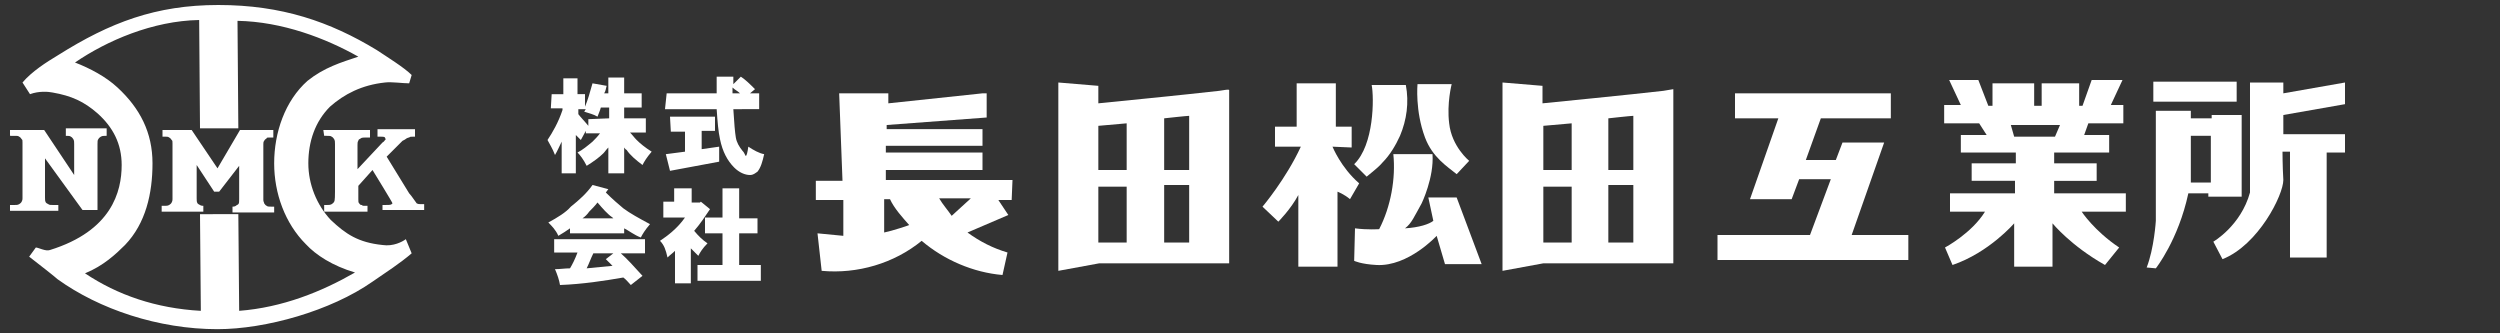
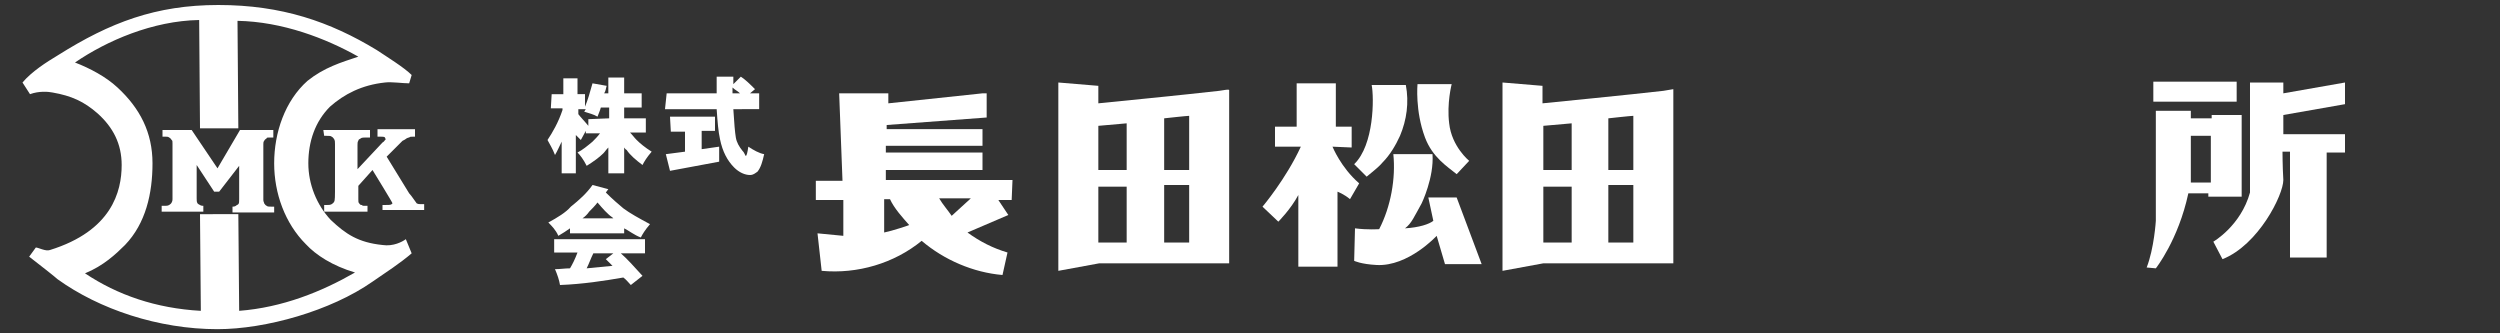
<svg xmlns="http://www.w3.org/2000/svg" version="1.1" id="レイヤー_1" x="0px" y="0px" width="300px" height="40px" viewBox="0 0 300 40" style="enable-background:new 0 0 300 40;" xml:space="preserve">
  <rect x="0" y="0" width="300" height="40" fill="#333333" stroke="none" />
  <style type="text/css">
	.st0{fill:#FFFFFF;}
</style>
  <path class="st0" d="M121.5,21.6h-15.2v-1.2h11.6v-2.1h-11.6v-0.8h11.6v-2h-11.5V15l12-0.9v-2.9h-0.5l-11.3,1.2v-1.2h-5.9l0.4,10.5  h-3.2V24h3.3v4.3l-3.1-0.3l0.5,4.5c4.3,0.4,8.7-0.9,12-3.6c2.7,2.3,6.2,3.8,9.7,4.1l0.6-2.7c-1.7-0.5-3.3-1.3-4.8-2.4l4.9-2.1  l-1.2-1.8h1.6L121.5,21.6L121.5,21.6z M106.1,27.9v-3.1v-0.9h0.7c0.5,1.1,1.5,2.2,2.3,3.1C109.2,27,107.1,27.7,106.1,27.9   M114.2,25.9c-0.4-0.6-1.1-1.4-1.5-2.1h3.2h0.6L114.2,25.9z" />
  <path class="st0" d="M146.3,10.9c-3.4,0.4-14.5,1.5-14.5,1.5v-2.1L127,9.9v22.6l4.9-0.9h15.6V10.8C147.4,10.7,147,10.8,146.3,10.9   M135.2,29.1L135.2,29.1h-3.4v-6.7h0.5h2.9V29.1z M135.2,20.4h-3.4v-5.3l3.4-0.3V20.4z M142.7,29.1h-3v-6.9h3V29.1z M142.7,20.4h-3  v-6.2c0,0,2.7-0.3,3-0.3V20.4z" />
  <path class="st0" d="M199.6,10.9c-3.4,0.4-14.5,1.5-14.5,1.5v-2.1l-4.8-0.4v22.6l4.9-0.9h15.6V10.7  C200.7,10.7,200.3,10.8,199.6,10.9 M188.6,29.1L188.6,29.1h-3.4v-6.7h0.5h2.9V29.1z M188.6,20.4h-3.4v-5.3l3.4-0.3V20.4z M196,29.1  h-3v-6.9h3V29.1z M196,20.4h-3v-6.2c0,0,2.7-0.3,3-0.3V20.4z" />
-   <path class="st0" d="M226.9,11.2v3h-8.4l-1.8,5h3.6l0.8-2.1h5l-3.9,11.1h6.8v3h-22.9v-3h11.1l2.5-6.7h-3.8c-0.1,0.3-0.9,2.4-0.9,2.4  H210l3.4-9.7h-5.2v-3C208.2,11.2,226.9,11.2,226.9,11.2z" />
-   <path class="st0" d="M249.8,25.4h5.3v-2.2h-8.6v-1.5h5.1v-2.1h-5.1v-1.3h6.6v-2.1h-3l0.5-1.4h4.2v-2.2h-1.5l1.4-3H251l-1.1,3.1h-0.4  v-2.7h-4.5v2.7h-0.9v-2.7h-5v2.7h-0.5l-1.2-3.1h-3.5l1.4,3h-2v2.2h4.2l0.9,1.4h-3.1v2.1h6.6v1.3h-5.3v2.1h5.2v1.5H234v2.2h4.2  c-1.6,2.6-4.8,4.3-4.8,4.3l0.9,2.1c4.4-1.5,7.4-5,7.4-5v5.2h4.6v-5.2c0,0,2.2,2.7,6.3,5l1.7-2.1C251.3,27.7,249.8,25.4,249.8,25.4z   M241.3,15h5.9l-0.6,1.4h-4.9L241.3,15z" />
  <rect x="258.4" y="9.8" class="st0" width="10" height="2.4" />
  <path class="st0" d="M269,23.7v-9.9h-3.6v0.4h-2.5v-0.9h-4.2v13.2c0,0-0.2,3.3-1.1,5.6l1.1,0.1c0,0,2.7-3.4,3.9-9h2.4v0.4H269z   M262.9,16.3h2.4v5.6h-2.4V16.3z" />
  <path class="st0" d="M281.4,12.5V9.9l-7.4,1.3V9.9h-4v13.2c-1.1,4-4.4,5.9-4.4,5.9l1.1,2.1c4.3-1.7,7.3-7.7,7.3-9.5  c-0.1-1.7-0.1-3.4-0.1-3.4h0.9v12.7h4.4V18.3h2.2v-2.2h-7.4v-2.3L281.4,12.5z" />
  <path class="st0" d="M171.4,23.7l0.6,2.8c-0.5,0.4-1.7,0.8-3.4,0.9c0.8-0.6,1.1-1.4,2-3c0,0,1.5-3.1,1.3-5.9h-4.7  c0.3,2.9-0.3,6.3-1.7,9c0,0-1.4,0.1-2.9-0.1l-0.1,3.9c0,0,0.8,0.4,2.7,0.5c3.8,0.2,7.2-3.5,7.2-3.5l1,3.4h4.4l-3-8L171.4,23.7z" />
  <path class="st0" d="M159.9,17.6l2.3,0.1v-2.5h-1.9V10h-4.7v5.2H153v2.4h3.1c-1.8,3.9-4.6,7.2-4.6,7.2l1.9,1.8c0,0,1.5-1.5,2.4-3.2  V32h4.7v-9c0,0,0.8,0.3,1.5,0.9l1.1-1.9C160.9,20.1,159.9,17.6,159.9,17.6z" />
  <path class="st0" d="M176.3,19.3c0,0-2.1-1.7-2.4-4.5c-0.3-2.4,0.3-4.7,0.3-4.7h-4.1c0,0-0.3,3.2,0.9,6.4c0.9,2.4,2.7,3.5,3.8,4.4  L176.3,19.3z" />
  <path class="st0" d="M165.9,19.5c0.9-0.9,1.6-2.1,2.1-3.2c0.8-1.9,1.1-4,0.7-6.1h-4.1c0.3,1.5,0.3,7.2-2.1,9.5l1.5,1.5  C164.7,20.6,165.4,20.1,165.9,19.5" />
  <g>
    <path class="st0" d="M48.7,28.7c-0.4,0.3-1.5,0.9-2.8,0.7c-2.9-0.3-4.4-1.3-6.2-3c-1.7-1.8-2.7-4.3-2.7-6.8c0-2.6,0.8-5,2.6-6.8   c1.7-1.5,3.8-2.6,6.6-2.9c0.8-0.1,2.1,0.1,2.9,0.1L49.4,9c-0.9-0.9-3-2.2-4.2-3c-5.6-3.4-11.4-5.4-19-5.4c-7.5,0-13,2.1-19.2,6   C5.5,7.5,3.8,8.6,2.7,9.9l0.9,1.4c1.1-0.4,2.2-0.3,2.7-0.2c2.3,0.4,3.8,1.1,5.4,2.5c1.9,1.7,2.9,3.7,2.9,6.2   c0,3.2-1.2,7.9-8.6,10.2c-0.5,0.2-1.4-0.3-1.7-0.3l-0.8,1.1c1.3,1,3.2,2.5,3.4,2.7c5,3.6,12.1,6,19.2,6l0,0   c5.8,0,13.6-2.2,18.6-5.7c1.6-1.1,3.3-2.2,4.7-3.4L48.7,28.7z M28.7,37.3l-0.1-11.6H24l0.1,11.6c-5.4-0.3-10-1.9-13.9-4.5   c2.2-0.9,3.7-2.3,4.8-3.4c2.5-2.6,3.3-6.2,3.3-9.8c0-3.7-1.5-6.6-4.2-9.1C12.7,9.2,10.8,8.2,9,7.5c3.8-2.6,9.3-5,14.9-5.1l0.1,13   h4.6L28.5,2.5c5.4,0.1,10.6,2.1,14.5,4.3c-2.1,0.7-4.1,1.3-6.1,2.9c-2.7,2.4-4,6.2-4,9.9c0,3.6,1.3,7.2,3.8,9.7   c1.2,1.3,3.2,2.6,5.9,3.4C38.6,35,33.9,36.9,28.7,37.3z" />
-     <path class="st0" d="M1.2,15.6h4.1L8.9,21v-3.7c0-0.3,0-0.4-0.1-0.6c-0.1-0.1-0.1-0.2-0.3-0.3c-0.1-0.1-0.3-0.1-0.6-0.1H7.9v-0.9   h4.9v0.9h-0.1c-0.3,0-0.4,0-0.6,0.1c-0.1,0.1-0.2,0.1-0.3,0.3c-0.1,0.1-0.1,0.3-0.1,0.6v7.9H9.9L5.4,19v4.7c0,0.3,0,0.4,0.1,0.6   c0.1,0.1,0.1,0.1,0.3,0.2c0.1,0.1,0.3,0.1,0.6,0.1h0.6v0.7H1.2v-0.7h0.5c0.3,0,0.4,0,0.6-0.1c0.1-0.1,0.2-0.1,0.3-0.3   c0.1-0.2,0.1-0.3,0.1-0.4v-6.7c0-0.3,0-0.3-0.1-0.4c-0.1-0.1-0.1-0.2-0.3-0.3c-0.1-0.1-0.3-0.1-0.4-0.1H1.2V15.6L1.2,15.6z" />
    <path class="st0" d="M26.3,23h-0.6l-2.1-3.2v4c0,0.3,0,0.4,0.1,0.6c0.1,0.1,0.1,0.1,0.3,0.2c0.1,0.1,0.4,0.1,0.4,0.1v0.7h-5v-0.7   h0.3c0.3,0,0.4,0,0.6-0.1c0.1-0.1,0.2-0.1,0.3-0.3c0.1-0.2,0.1-0.3,0.1-0.4v-6.7c0-0.3,0-0.3-0.1-0.4s-0.1-0.2-0.3-0.3   c-0.1-0.1-0.3-0.1-0.4-0.1h-0.4v-0.8H23l3.1,4.6l2.7-4.6h4v0.9h-0.4c-0.3,0-0.4,0-0.4,0.1c-0.1,0.1-0.2,0.1-0.3,0.3   c-0.1,0.1-0.1,0.3-0.1,0.4v6.7c0,0.2,0.1,0.3,0.1,0.4c0.1,0.1,0.1,0.2,0.3,0.3c0.1,0.1,0.3,0.1,0.6,0.1h0.3v0.7h-5v-0.7   c0,0,0.3,0,0.4-0.1c0.1-0.1,0.2-0.1,0.3-0.2c0.1-0.1,0.1-0.3,0.1-0.6v-4L26.3,23z" />
    <path class="st0" d="M38.8,15.6h5.6v0.9h-0.4c-0.3,0-0.6,0-0.7,0.1c-0.1,0.1-0.3,0.1-0.3,0.3c-0.1,0.1-0.1,0.3-0.1,0.5v2.9l3-3.2   c0.2-0.1,0.3-0.3,0.3-0.3l0.1-0.1c0,0-0.1-0.1-0.1-0.2c-0.1-0.1-0.3-0.1-0.5-0.1h-0.4v-0.9h4.5v0.9h-0.2c-0.3,0-0.4,0-0.5,0.1   c-0.1,0-0.3,0.1-0.3,0.1c-0.1,0.1-0.3,0.2-0.5,0.3l-1.9,1.9l2.7,4.4c0.3,0.3,0.8,1.1,0.9,1.2c0.2,0.1,0.3,0.1,0.6,0.1h0.3v0.7h-5   v-0.6h0.3c0.4,0,0.7,0,0.8-0.1c0.1-0.1,0.1-0.1,0.1-0.1c0-0.1-2.4-4-2.4-4l-1.7,1.9v1.6c0,0.3,0,0.4,0.1,0.5   c0.1,0.1,0.1,0.2,0.3,0.2c0.1,0,0,0.1,0.3,0.1h0.4v0.7h-5.2v-0.8h0.3c0.3,0,0.4,0,0.6-0.1c0.1-0.1,0.2-0.1,0.3-0.3   c0.1-0.1,0.1-0.9,0.1-1.2v-5.7c0-0.3,0-0.4-0.1-0.6c-0.1-0.1-0.1-0.2-0.3-0.3c-0.1-0.1-0.3-0.1-0.6-0.1h-0.3L38.8,15.6L38.8,15.6z" />
  </g>
  <g>
    <path class="st0" d="M66.2,11.3h1.4V9.4h1.7v1.9h0.9v1.5c0.3-0.7,0.6-1.7,0.9-2.8l1.7,0.3c-0.1,0.3-0.1,0.6-0.3,0.9H73V9.3h1.9v1.9   H77v1.7h-2.1v1.3h2.6v1.7h-1.9c0.3,0.3,0.5,0.6,0.8,0.9c0.4,0.4,1,0.9,1.8,1.4c-0.6,0.7-0.9,1.2-1.1,1.6c-0.8-0.6-1.5-1.2-1.9-1.8   c-0.2-0.1-0.2-0.2-0.3-0.3v3.1h-1.9v-3.1c-0.3,0.3-0.4,0.5-0.6,0.7c-0.5,0.5-1.2,1-2,1.5c-0.4-0.8-0.8-1.3-1.1-1.6   c0.6-0.3,1.2-0.8,1.8-1.3c0.3-0.3,0.6-0.6,0.9-1h-1.7v-0.3l-0.6,1.1c-0.3-0.3-0.4-0.4-0.6-0.6v4.6h-1.7v-3.8   c-0.3,0.6-0.5,1.1-0.8,1.6c-0.3-0.8-0.7-1.4-0.9-1.8c0.6-0.9,1.3-2.1,1.8-3.6V13h-1.4L66.2,11.3C66.1,11.3,66.2,11.3,66.2,11.3z    M73.1,14.2v-1.3h-1c-0.1,0.4-0.3,0.8-0.4,1.1c-0.5-0.3-1-0.4-1.6-0.6c0.1-0.1,0.1-0.2,0.2-0.3h-0.9v0.6c0.3,0.4,0.8,0.9,1.2,1.4   v-0.8L73.1,14.2L73.1,14.2z" />
    <path class="st0" d="M80.4,14h5.4v1.7h-1.6v2.2l2.1-0.3v1.8l-5.9,1.1l-0.5-2l2.3-0.3v-2.4h-1.7L80.4,14L80.4,14z M80,11.2h6   c0-0.6,0-1.3,0-2h2c0,0.3,0,0.6,0,0.9l0.9-0.9c0.6,0.4,1.1,0.9,1.7,1.5L90,11.2h1.1v1.9H88c0.1,1.7,0.2,2.8,0.3,3.4   c0.1,0.6,0.4,1.1,0.8,1.6c0.3,0.3,0.3,0.6,0.4,0.6s0.2-0.4,0.3-1.1c0.6,0.4,1.3,0.8,1.9,0.9c-0.2,0.9-0.4,1.6-0.8,2.1   C90.6,20.8,90.4,21,90,21c-0.6,0-1.3-0.3-1.9-0.9c-0.8-0.8-1.4-1.9-1.7-3.4c-0.2-0.9-0.3-2.1-0.4-3.6h-6.2L80,11.2L80,11.2z    M88.8,11.2c-0.3-0.3-0.6-0.4-0.9-0.7c0,0.3,0,0.4,0,0.7H88.8z" />
    <path class="st0" d="M71.1,22.2l1.9,0.5c-0.1,0.1-0.2,0.3-0.3,0.4c0.8,0.8,1.5,1.4,2.1,1.9c0.8,0.6,1.9,1.2,3.2,1.9   c-0.6,0.7-0.9,1.2-1.1,1.6c-0.8-0.3-1.4-0.8-2-1.1V28h-6.5v-0.6c-0.4,0.3-0.9,0.6-1.4,0.9c-0.3-0.7-0.8-1.2-1.2-1.6   c1.1-0.6,2.1-1.2,2.7-1.9C69.5,24,70.4,23.2,71.1,22.2z M66.5,28.7h10.9v1.7h-2.9c0.8,0.7,1.5,1.5,2.6,2.7l-1.4,1.1   c-0.3-0.3-0.5-0.6-0.9-0.9c-2.3,0.4-4.9,0.8-7.6,0.9c-0.1-0.6-0.3-1.2-0.6-1.9c0.6,0,1.2-0.1,1.8-0.1c0.3-0.5,0.6-1.1,0.9-1.9h-2.8   L66.5,28.7L66.5,28.7z M69.9,26.2h3.7c0,0,0,0-0.1-0.1c-0.6-0.4-1.2-1.1-1.8-1.8c-0.3,0.4-0.7,0.8-1,1.1   C70.5,25.7,70.2,26,69.9,26.2z M73.5,31.9c-0.3-0.3-0.5-0.5-0.8-0.8l0.9-0.7h-2.4c-0.3,0.6-0.5,1.2-0.8,1.8   C71.5,32.1,72.5,32,73.5,31.9z" />
-     <path class="st0" d="M81.2,22.6H83v1.7h1l0.1-0.1l1.1,0.9c-0.6,0.9-1.2,1.8-1.9,2.6c0.5,0.6,1,1.1,1.6,1.5   c-0.6,0.6-0.9,1.1-1.1,1.5c-0.3-0.3-0.6-0.6-0.9-0.9V34h-1.9v-3.9c-0.3,0.3-0.6,0.5-0.9,0.8c-0.2-0.9-0.4-1.5-0.9-2   c0.9-0.6,2.1-1.5,3-2.8h-2.6v-1.9h1.3V22.6z M86.6,22.6h2.1v3.6h2.2V28h-2.2v3.8h2.6v1.9h-7.6v-1.9h3V28h-2.1v-1.9h2.1V22.6z" />
  </g>
</svg>